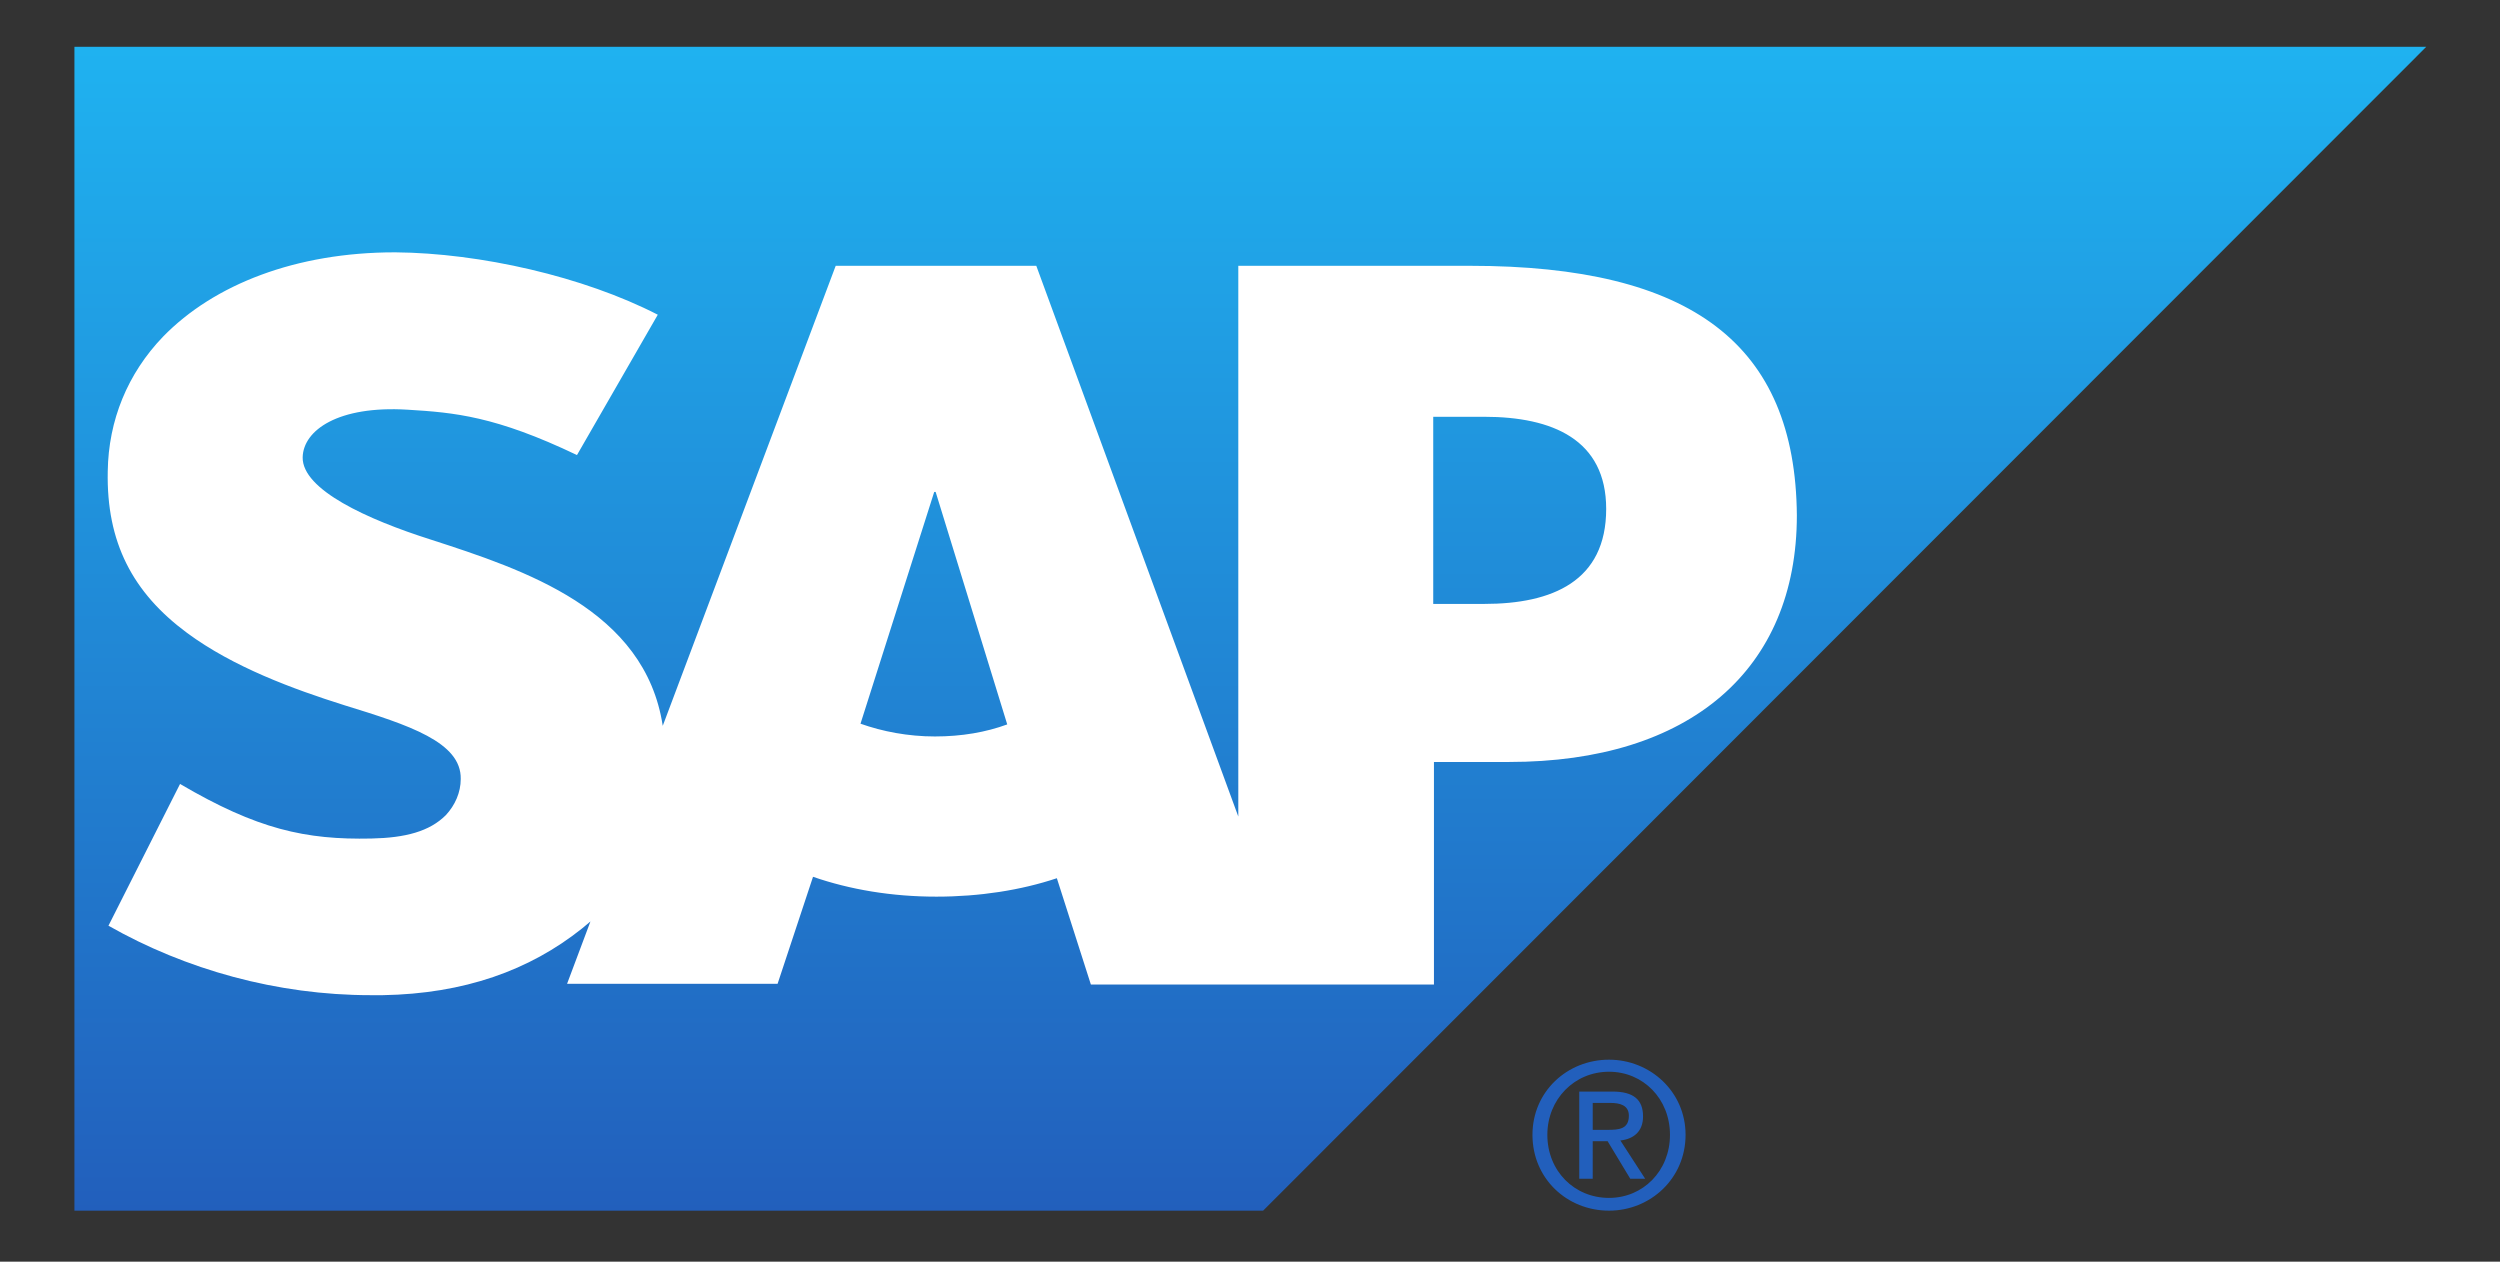
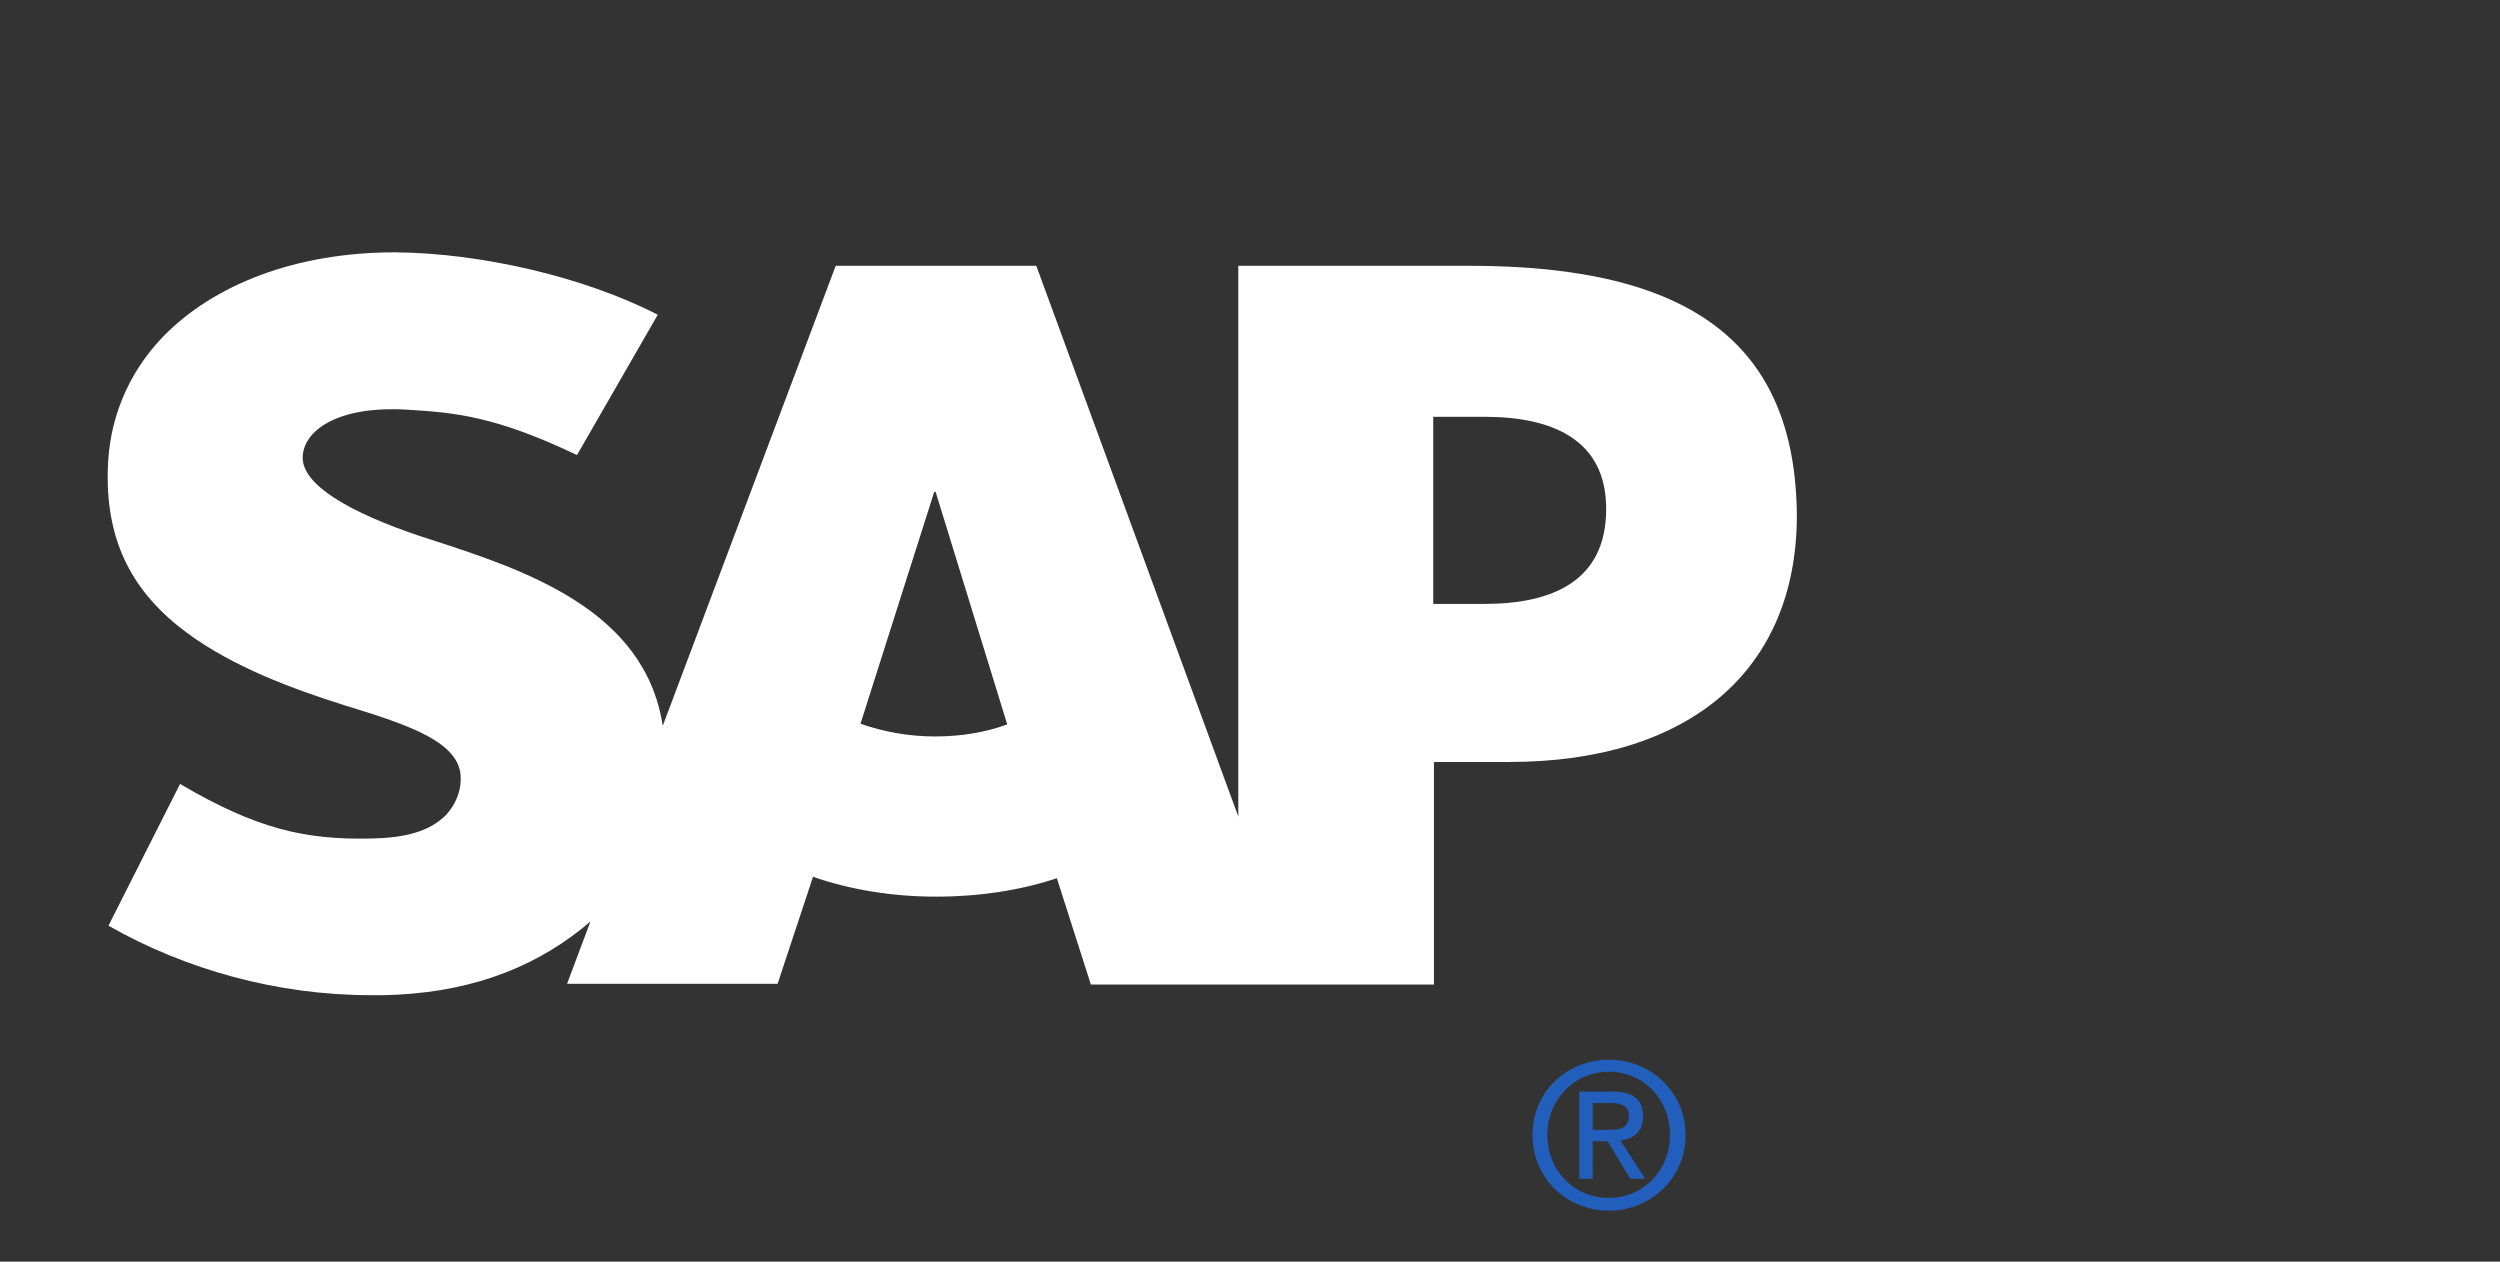
<svg xmlns="http://www.w3.org/2000/svg" version="1.1" id="Layer_1" x="0px" y="0px" viewBox="0 0 352.7 178" style="enable-background:new 0 0 352.7 178;" xml:space="preserve">
  <rect x="0" y="0" width="352.7" height="178" fill="#333333" stroke="none" />
  <style type="text/css">
	.st0{fill-rule:evenodd;clip-rule:evenodd;fill:url(#SVGID_1_);}
	.st1{fill-rule:evenodd;clip-rule:evenodd;fill:#FFFFFF;}
	.st2{fill:#225FBC;}
</style>
  <g>
    <linearGradient id="SVGID_1_" gradientUnits="userSpaceOnUse" x1="176.421" y1="171" x2="176.421" y2="6.848">
      <stop offset="0" style="stop-color:#225FBC" />
      <stop offset="1" style="stop-color:#1FB2F0" />
    </linearGradient>
-     <polyline class="st0" points="10.5,170.8 178.2,170.8 342.3,6.6 10.5,6.6 10.5,170.8  " />
    <path class="st1" d="M207.4,37.5l-32.7,0v77.7l-28.5-77.7h-28.3l-24.4,64.9C91,86,74,80.4,60.7,76.1c-8.8-2.8-18.1-7-18-11.6   c0.1-3.8,5-7.3,14.8-6.7c6.6,0.4,12.4,0.9,23.9,6.4l11.4-19.8c-10.5-5.4-25.1-8.7-37-8.8h-0.1c-13.9,0-25.5,4.5-32.7,11.9   c-5,5.2-7.7,11.8-7.8,19c-0.2,10,3.5,17.1,11.2,22.8c6.5,4.8,14.9,7.9,22.2,10.2c9.1,2.8,16.5,5.2,16.4,10.4c0,1.9-0.8,3.7-2.1,5.1   c-2.3,2.3-5.7,3.2-10.5,3.3c-9.3,0.2-16.1-1.3-27-7.7l-10.1,20c10.9,6.2,23.8,9.8,37,9.8l1.7,0c11.5-0.2,20.7-3.5,28.1-9.4   c0.4-0.3,0.8-0.7,1.2-1l-3.3,8.8h29.7l5-15.1c5.2,1.8,11.1,2.8,17.4,2.8c6.1,0,11.9-0.9,17-2.6l4.8,15h48.4v-31.4h10.6   c25.5,0,40.6-13,40.6-34.8C253.3,48.6,238.7,37.5,207.4,37.5z M131.9,103.9c-3.8,0-7.4-0.7-10.5-1.8l10.4-32.7h0.2l10.1,32.8   C139.1,103.3,135.7,103.9,131.9,103.9z M209.4,85.2h-7.2V58.8h7.2c9.6,0,17.2,3.2,17.2,13C226.6,82,219,85.2,209.4,85.2" />
    <path class="st2" d="M218.3,160.1c0-5,3.8-8.9,8.7-8.9c4.8,0,8.6,3.8,8.6,8.9c0,5.1-3.8,8.9-8.6,8.9   C222.1,169,218.3,165.2,218.3,160.1z M227,170.8c5.8,0,10.8-4.5,10.8-10.7c0-6.1-5-10.6-10.8-10.6c-5.9,0-10.8,4.5-10.8,10.6   C216.2,166.3,221.1,170.8,227,170.8z M224.7,161h2.1l3.2,5.3h2.1l-3.5-5.4c1.8-0.2,3.2-1.2,3.2-3.4c0-2.4-1.4-3.5-4.3-3.5h-4.7   v12.3h1.9V161z M224.7,159.4v-3.8h2.5c1.3,0,2.6,0.3,2.6,1.8c0,1.9-1.4,2-3,2H224.7z" />
  </g>
</svg>